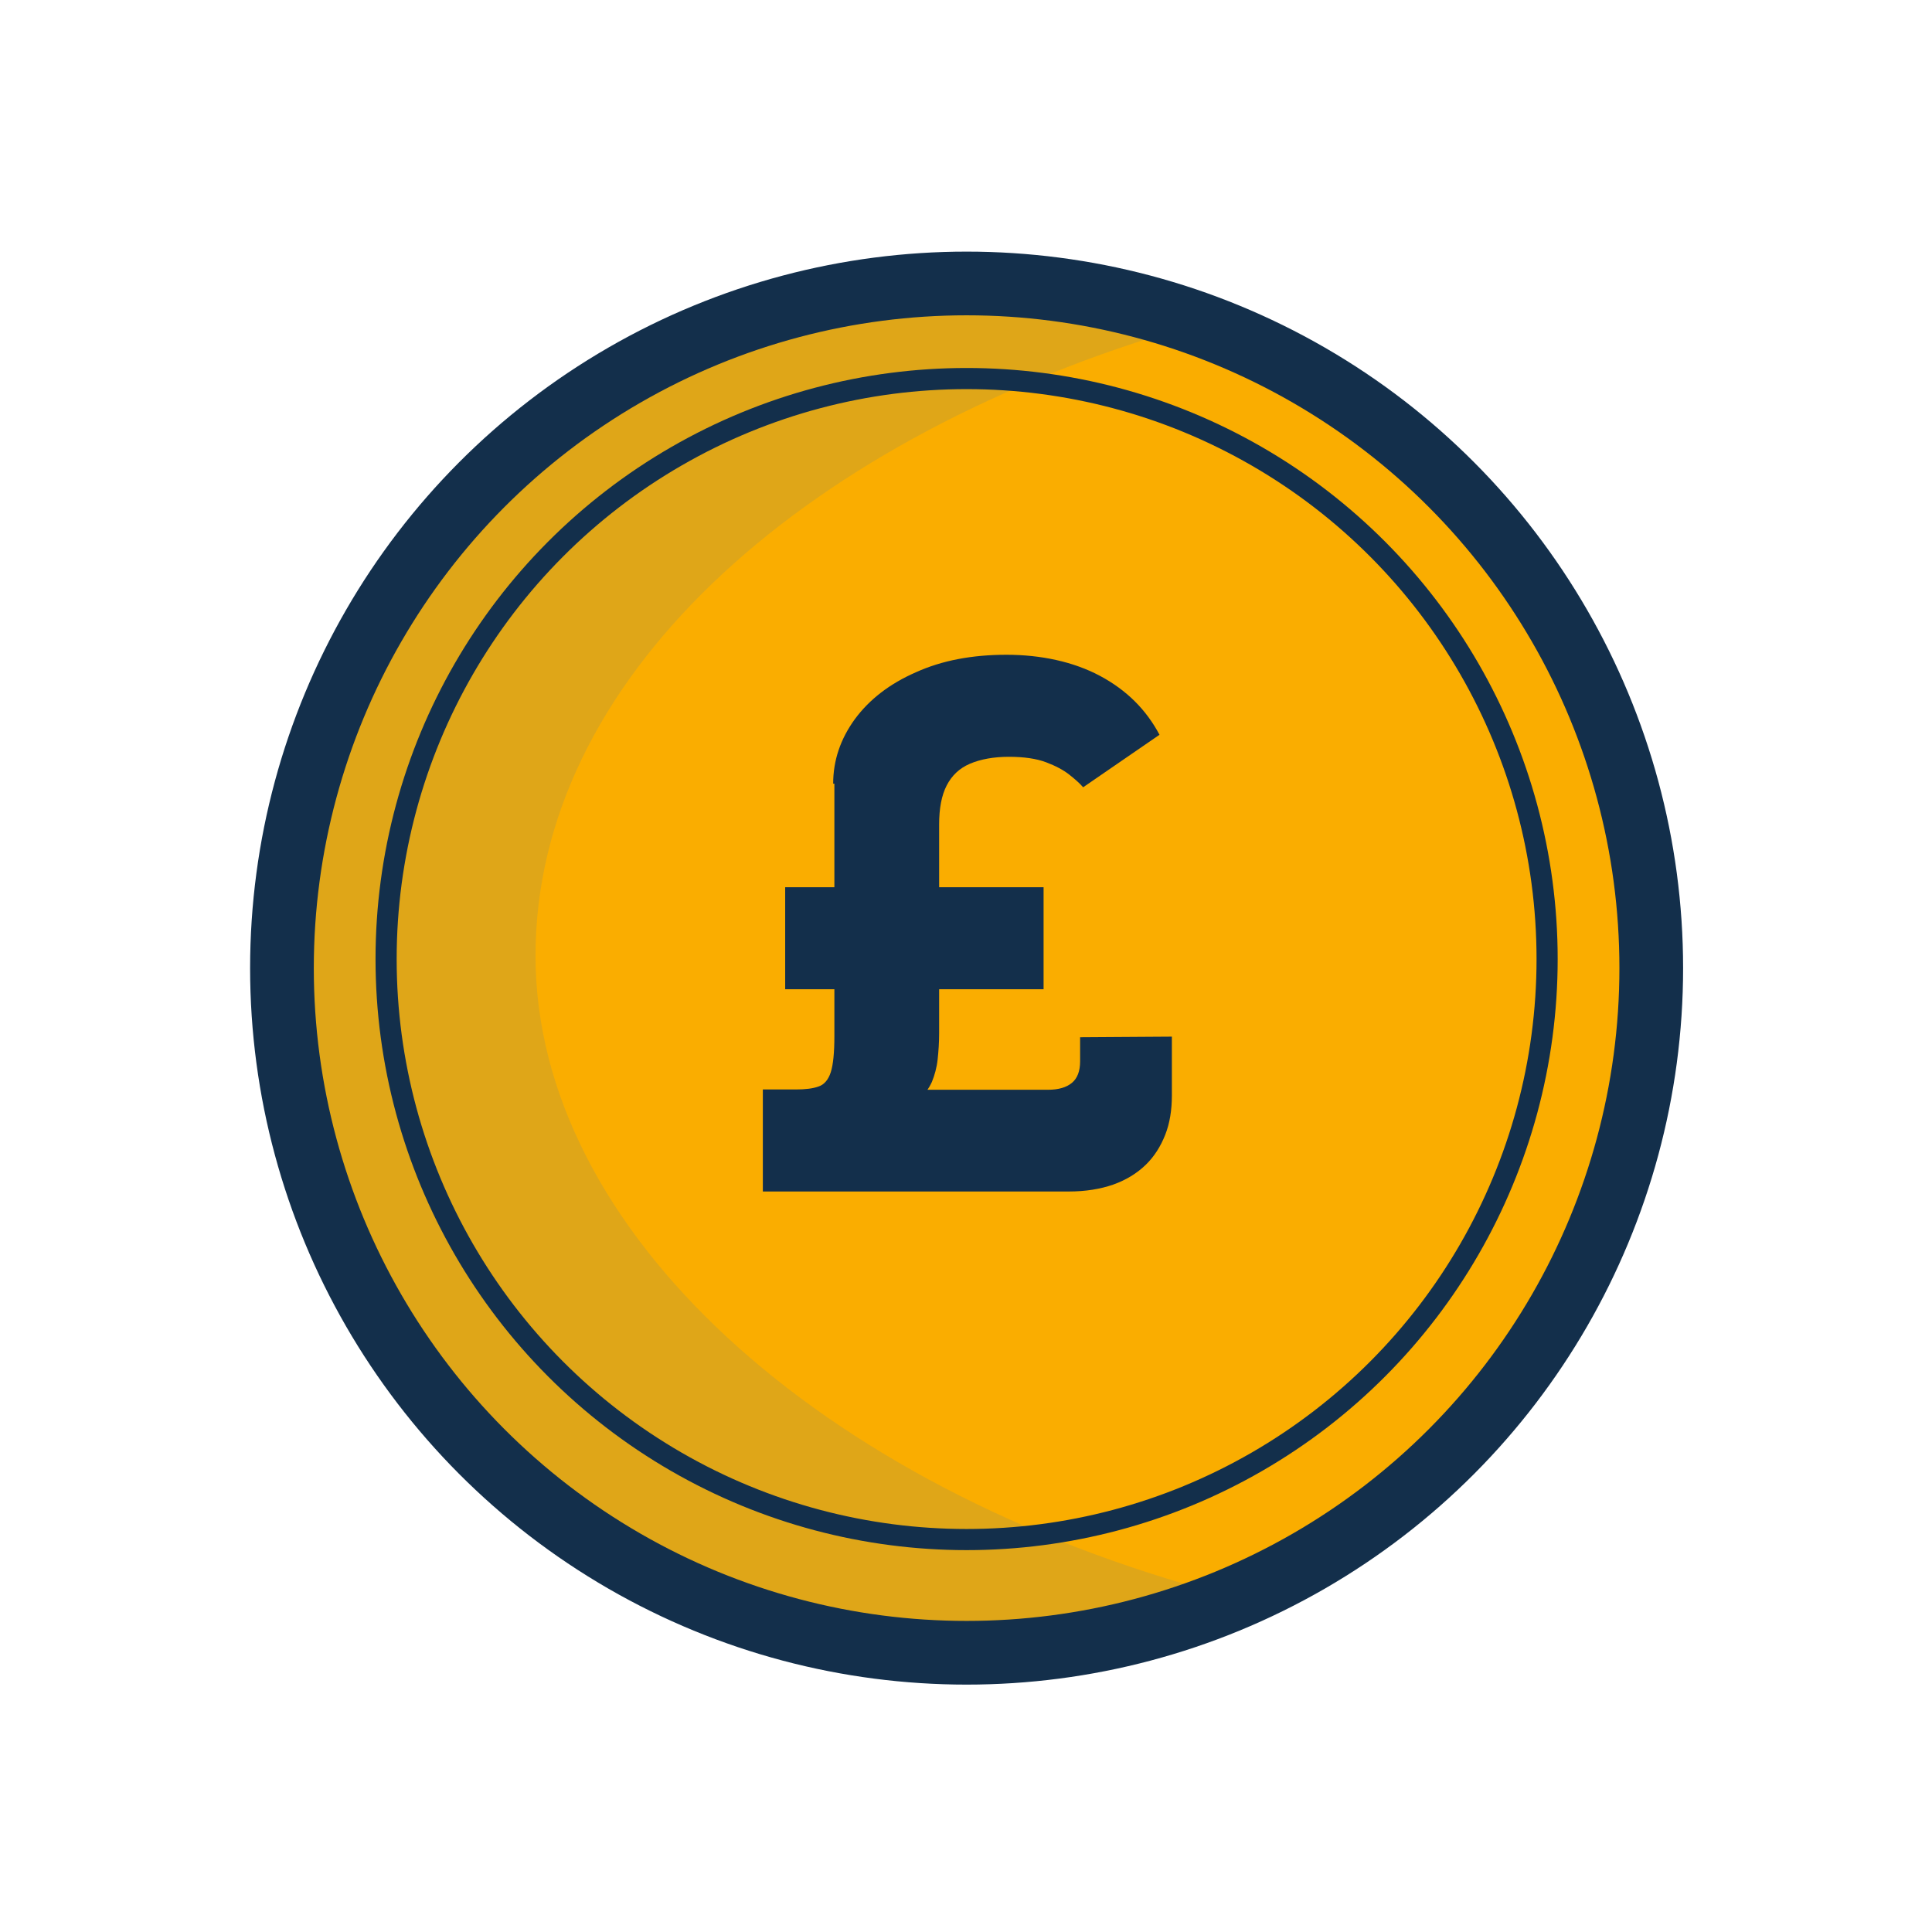
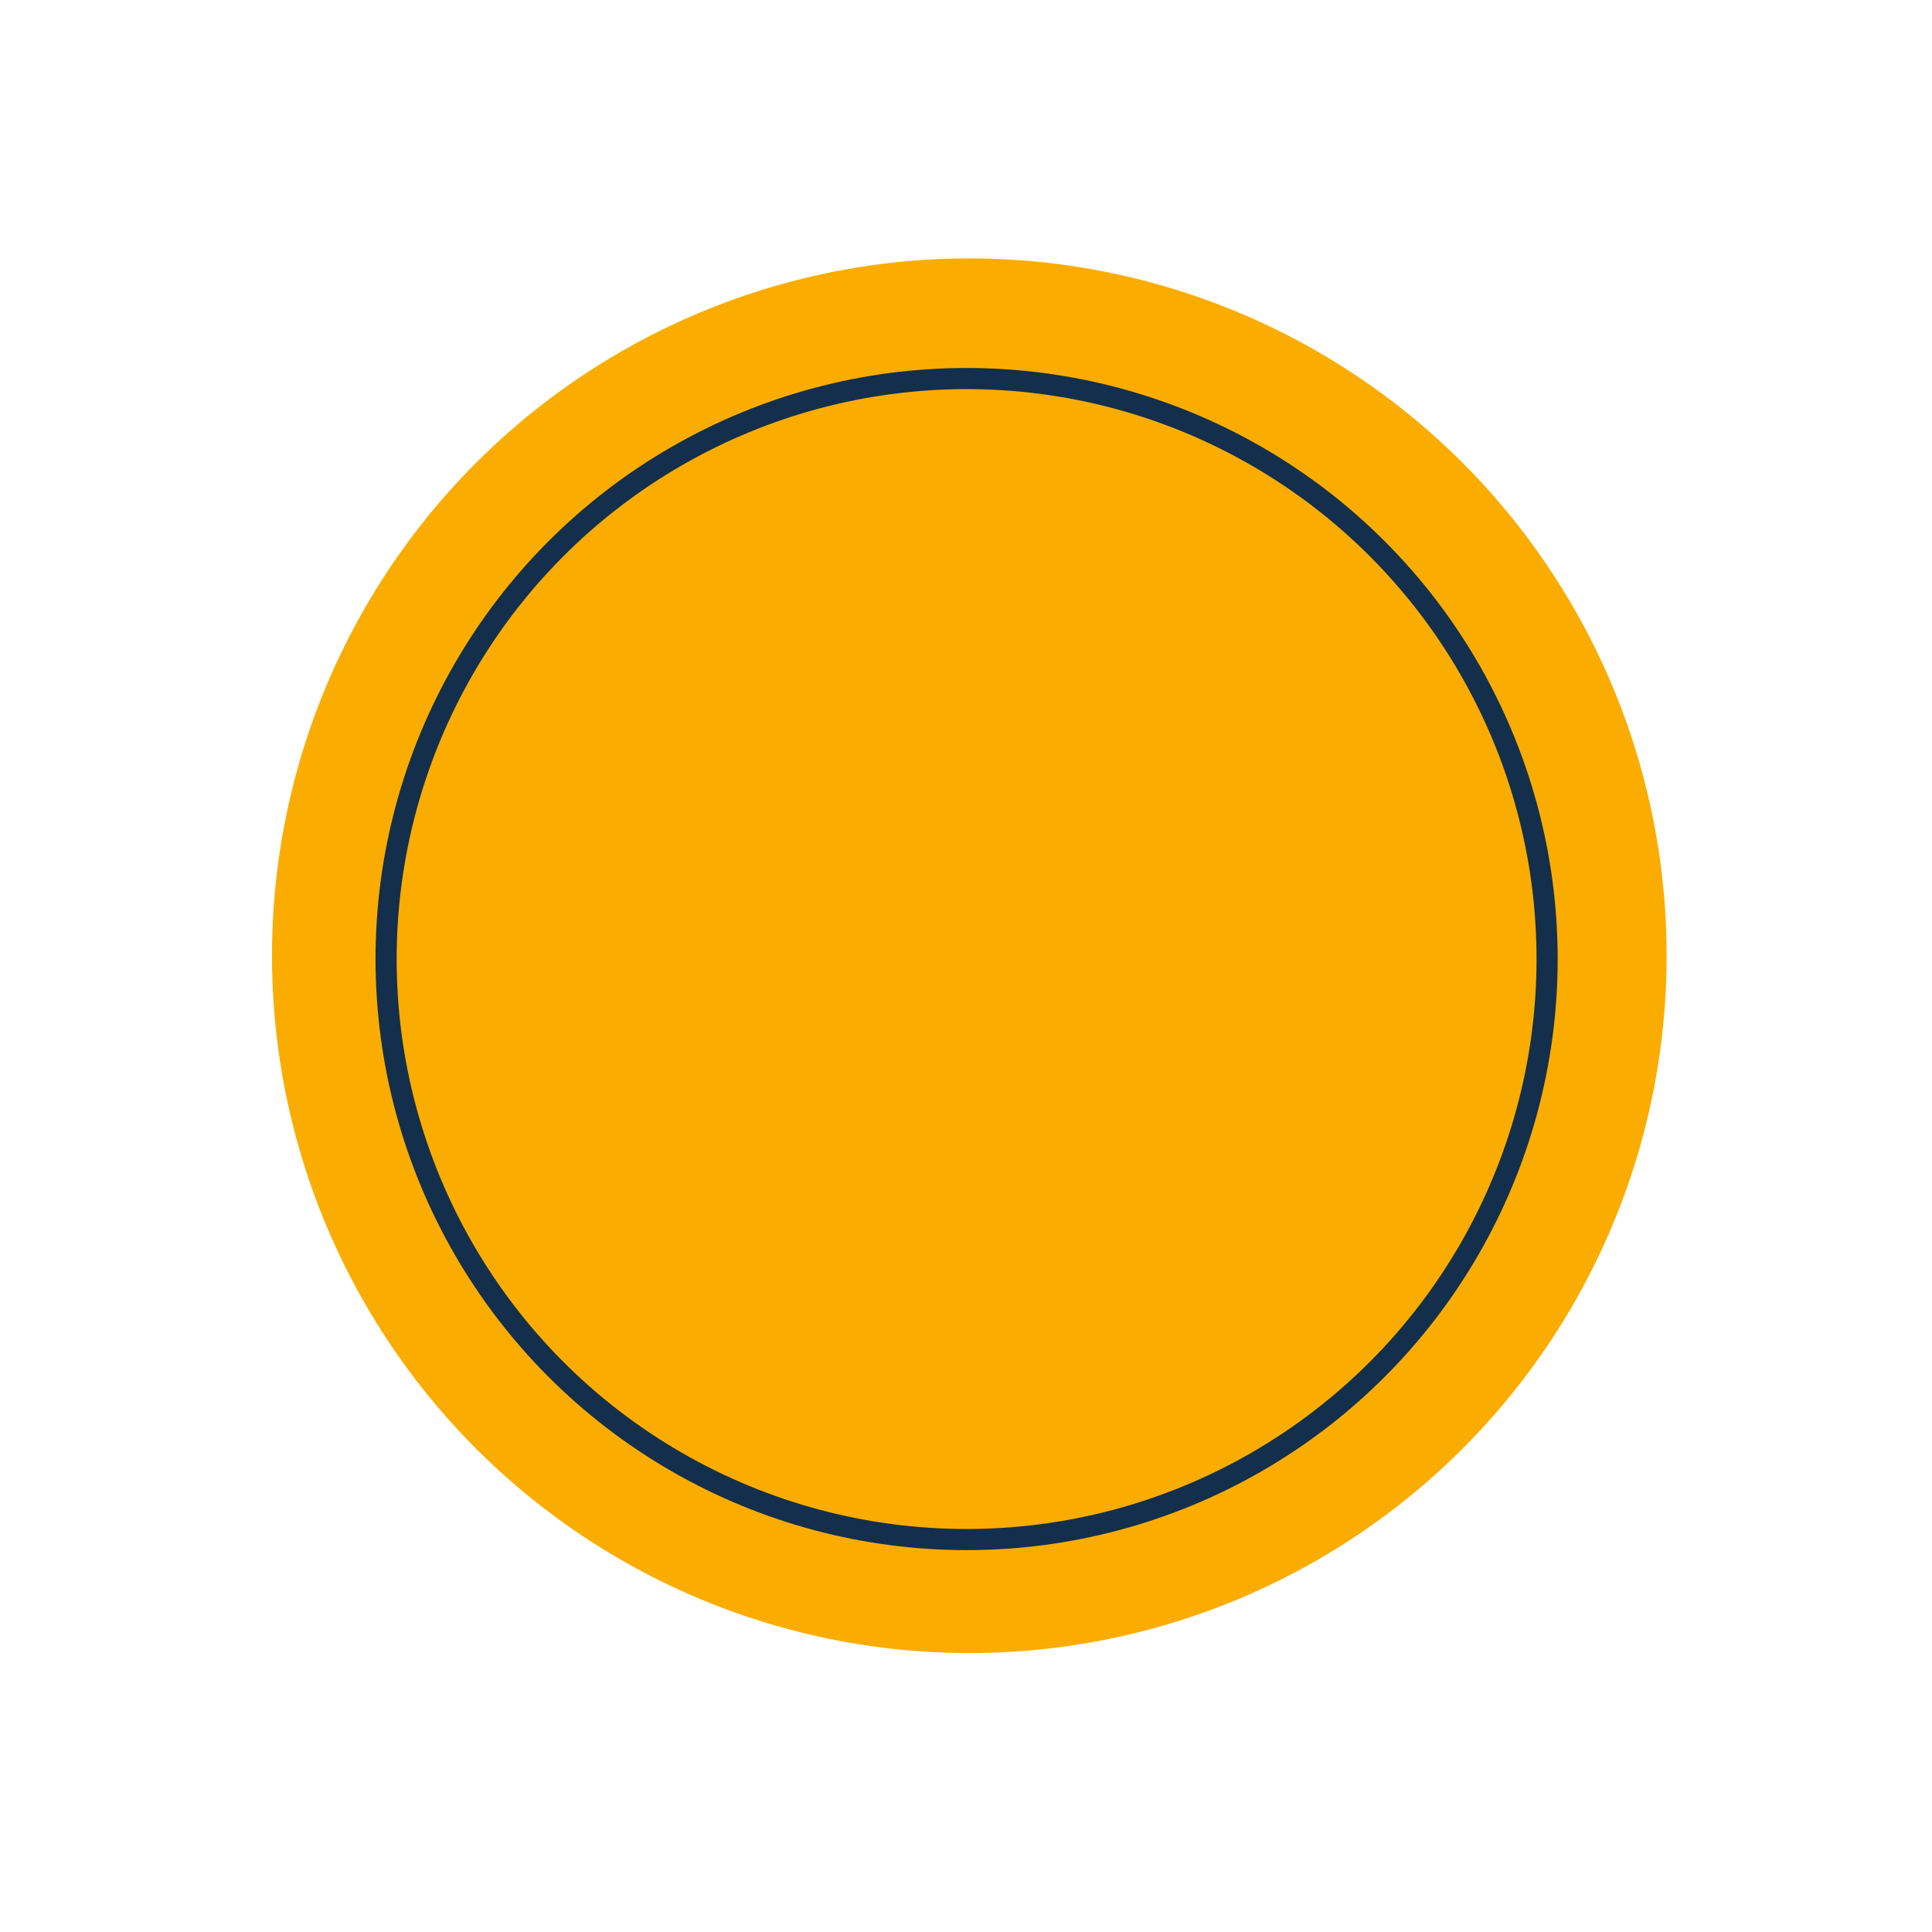
<svg xmlns="http://www.w3.org/2000/svg" id="Layer_1" viewBox="0 0 64 64">
  <defs>
    <style>
      .cls-1 {
        fill: #132f4b;
      }

      .cls-2 {
        fill: #dfa618;
      }

      .cls-3 {
        stroke-width: .7px;
      }

      .cls-3, .cls-4 {
        fill: none;
        stroke: #132f4b;
        stroke-linecap: round;
        stroke-linejoin: round;
      }

      .cls-5 {
        fill: #faad00;
      }

      .cls-4 {
        stroke-width: 2.11px;
      }
    </style>
  </defs>
  <circle class="cls-5" cx="32.11" cy="31.66" r="23.1" />
-   <path class="cls-2" d="M40.5,52.82l-8.81,2.61c-15.93-2.16-24.04-13.89-22.76-23.77,1.99-15.26,11.43-20.83,25.64-22.49l4.22,1.81c-12.47,3.78-21.05,11.61-21.05,20.68s9.36,17.6,22.75,21.16" />
-   <circle class="cls-4" cx="32.02" cy="32.07" r="22.68" />
  <circle class="cls-3" cx="32.02" cy="31.77" r="19.23" />
-   <path class="cls-1" d="M27.6,25.96c0-.77.24-1.48.72-2.14.48-.65,1.15-1.17,2.02-1.55.86-.39,1.86-.58,3-.58s2.22.23,3.1.7c.88.47,1.53,1.12,1.97,1.95l-2.53,1.74c-.11-.13-.27-.27-.46-.42s-.45-.29-.77-.41c-.32-.12-.73-.18-1.23-.18s-.94.08-1.29.23-.6.39-.77.72c-.17.33-.25.76-.25,1.29v6.92c0,.3-.02.59-.05.87-.03.27-.1.52-.19.74-.1.22-.24.41-.43.57l-.48-.31h4.75c.36,0,.62-.08.8-.23s.27-.39.27-.71v-.8l3.04-.02v1.95c0,.48-.07.92-.22,1.3-.15.38-.36.72-.65,1-.29.28-.65.5-1.07.65-.43.15-.92.23-1.48.23h-10.13v-3.38h1.09c.32,0,.57-.03.76-.1.18-.06.32-.22.4-.47s.12-.65.12-1.19v-8.37ZM34.57,29.39v3.38h-8.56v-3.38h8.56Z" />
</svg>